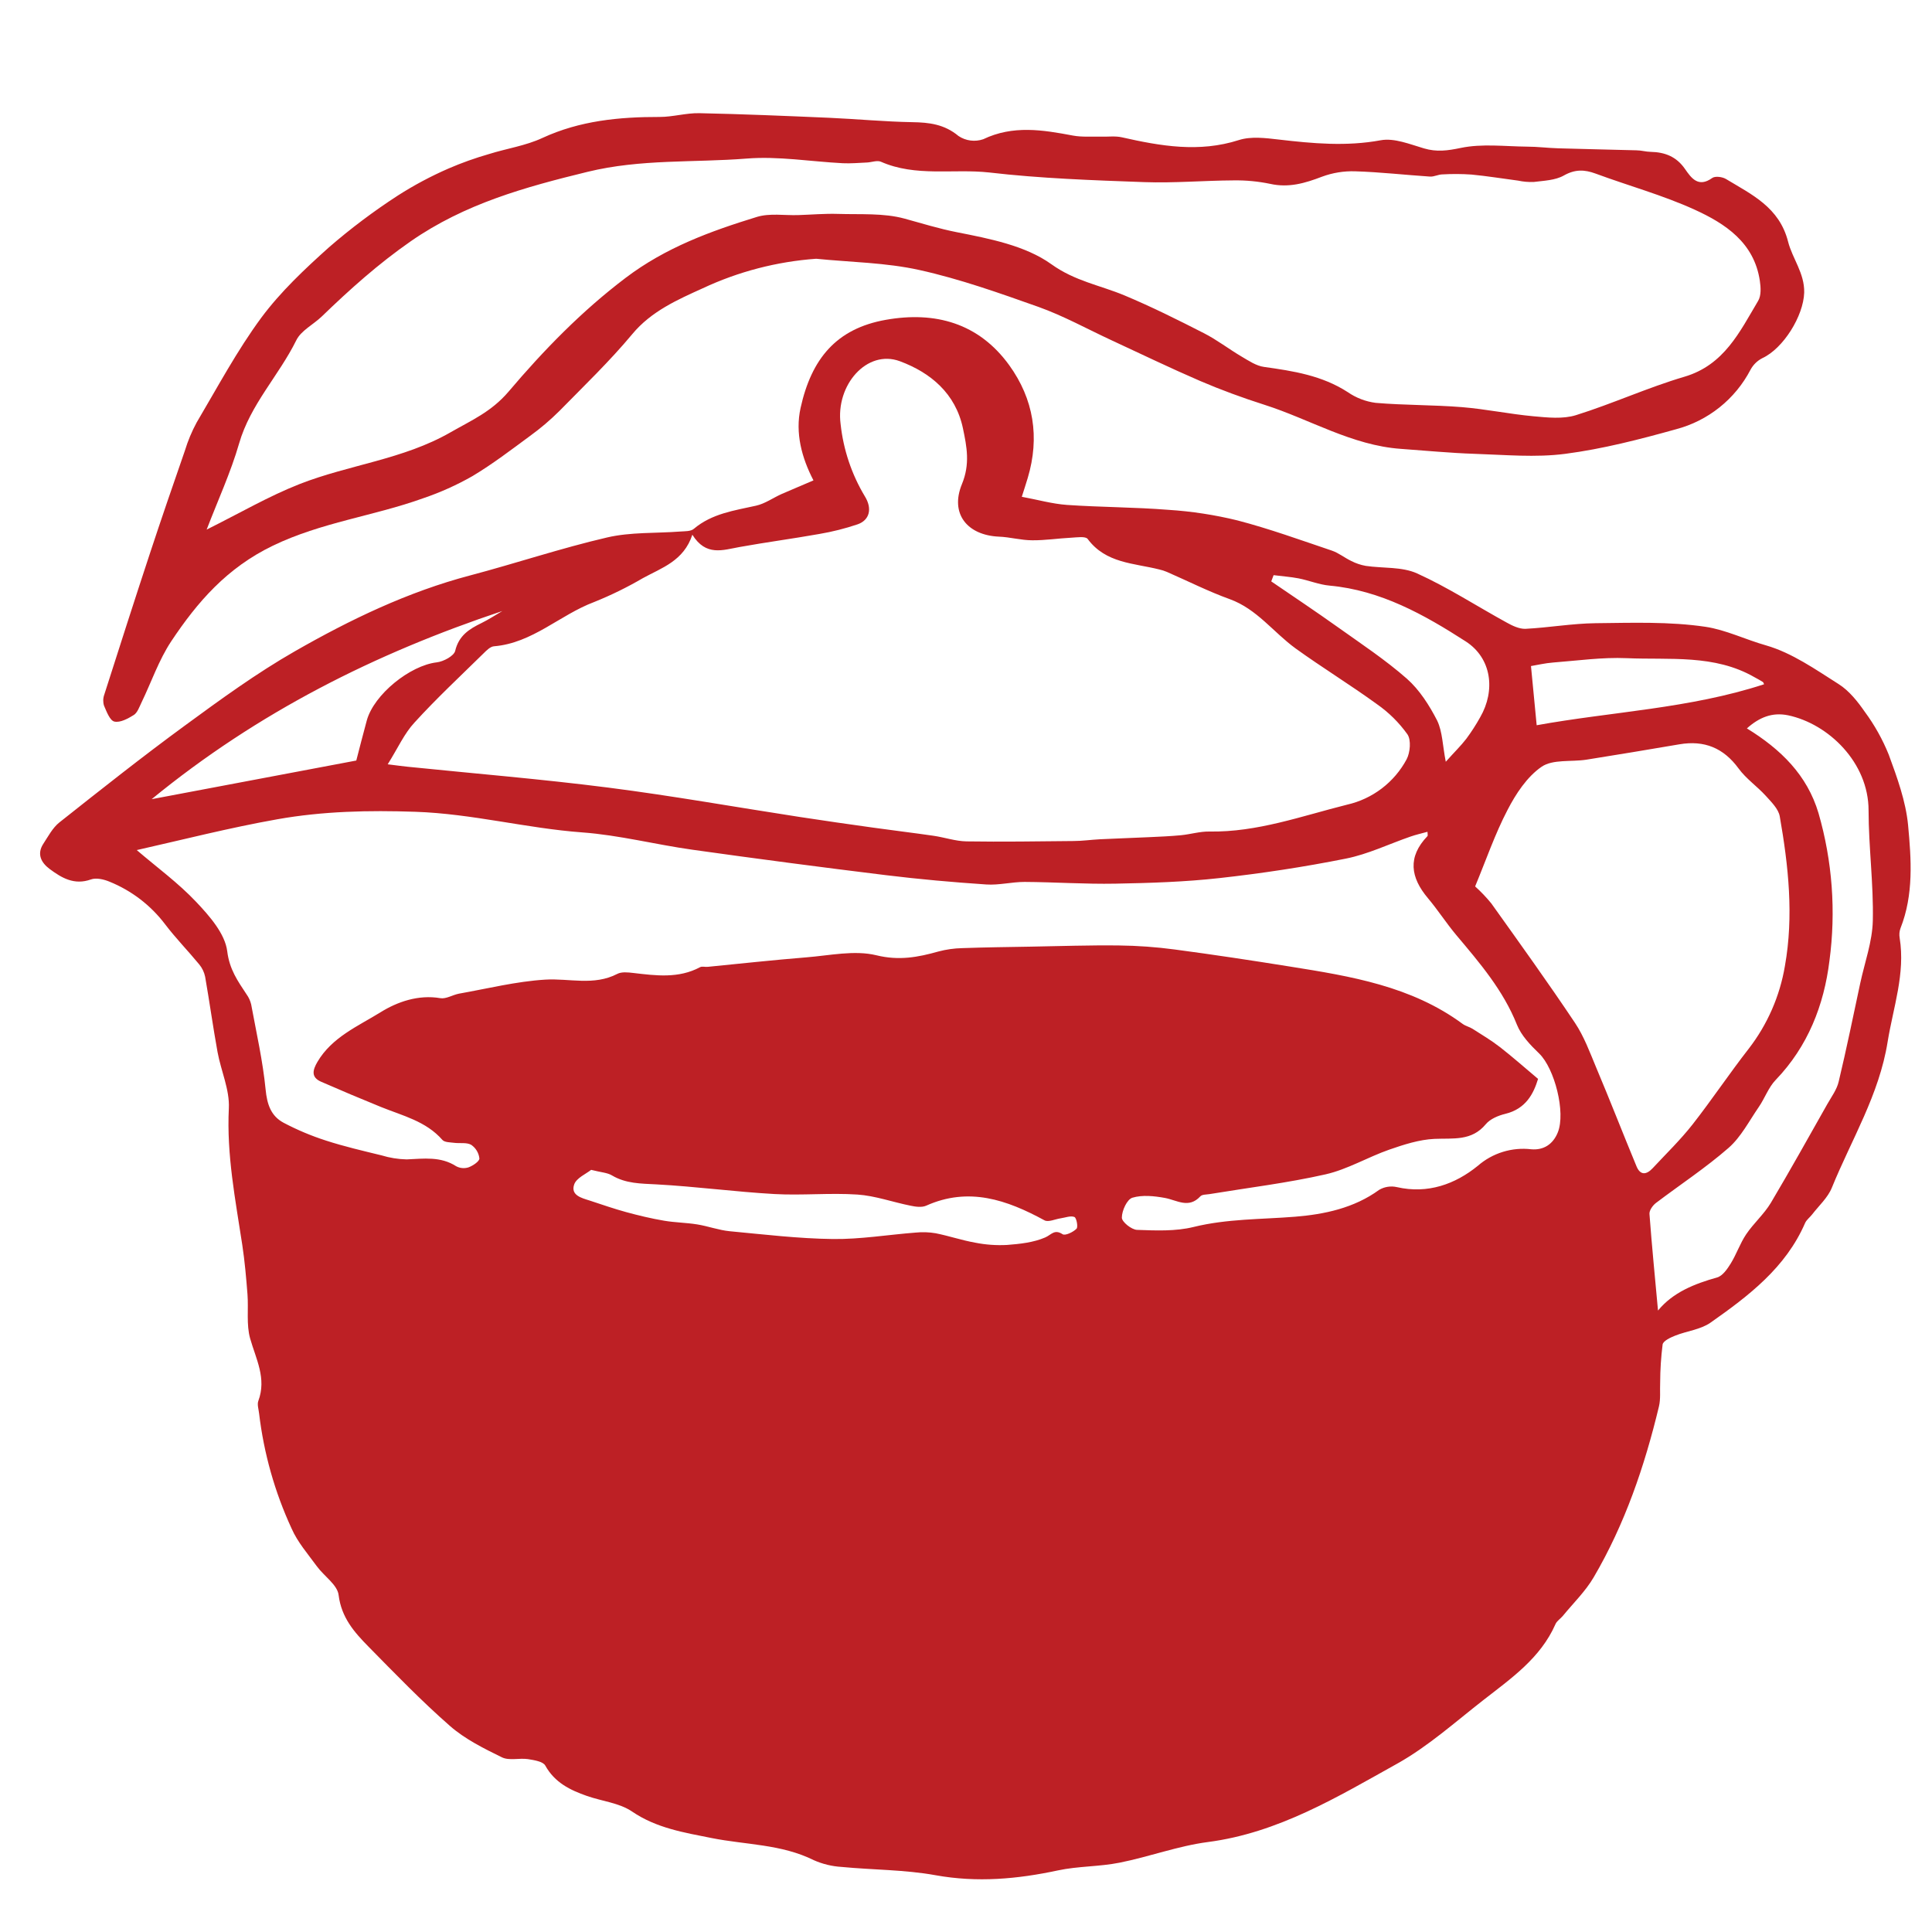
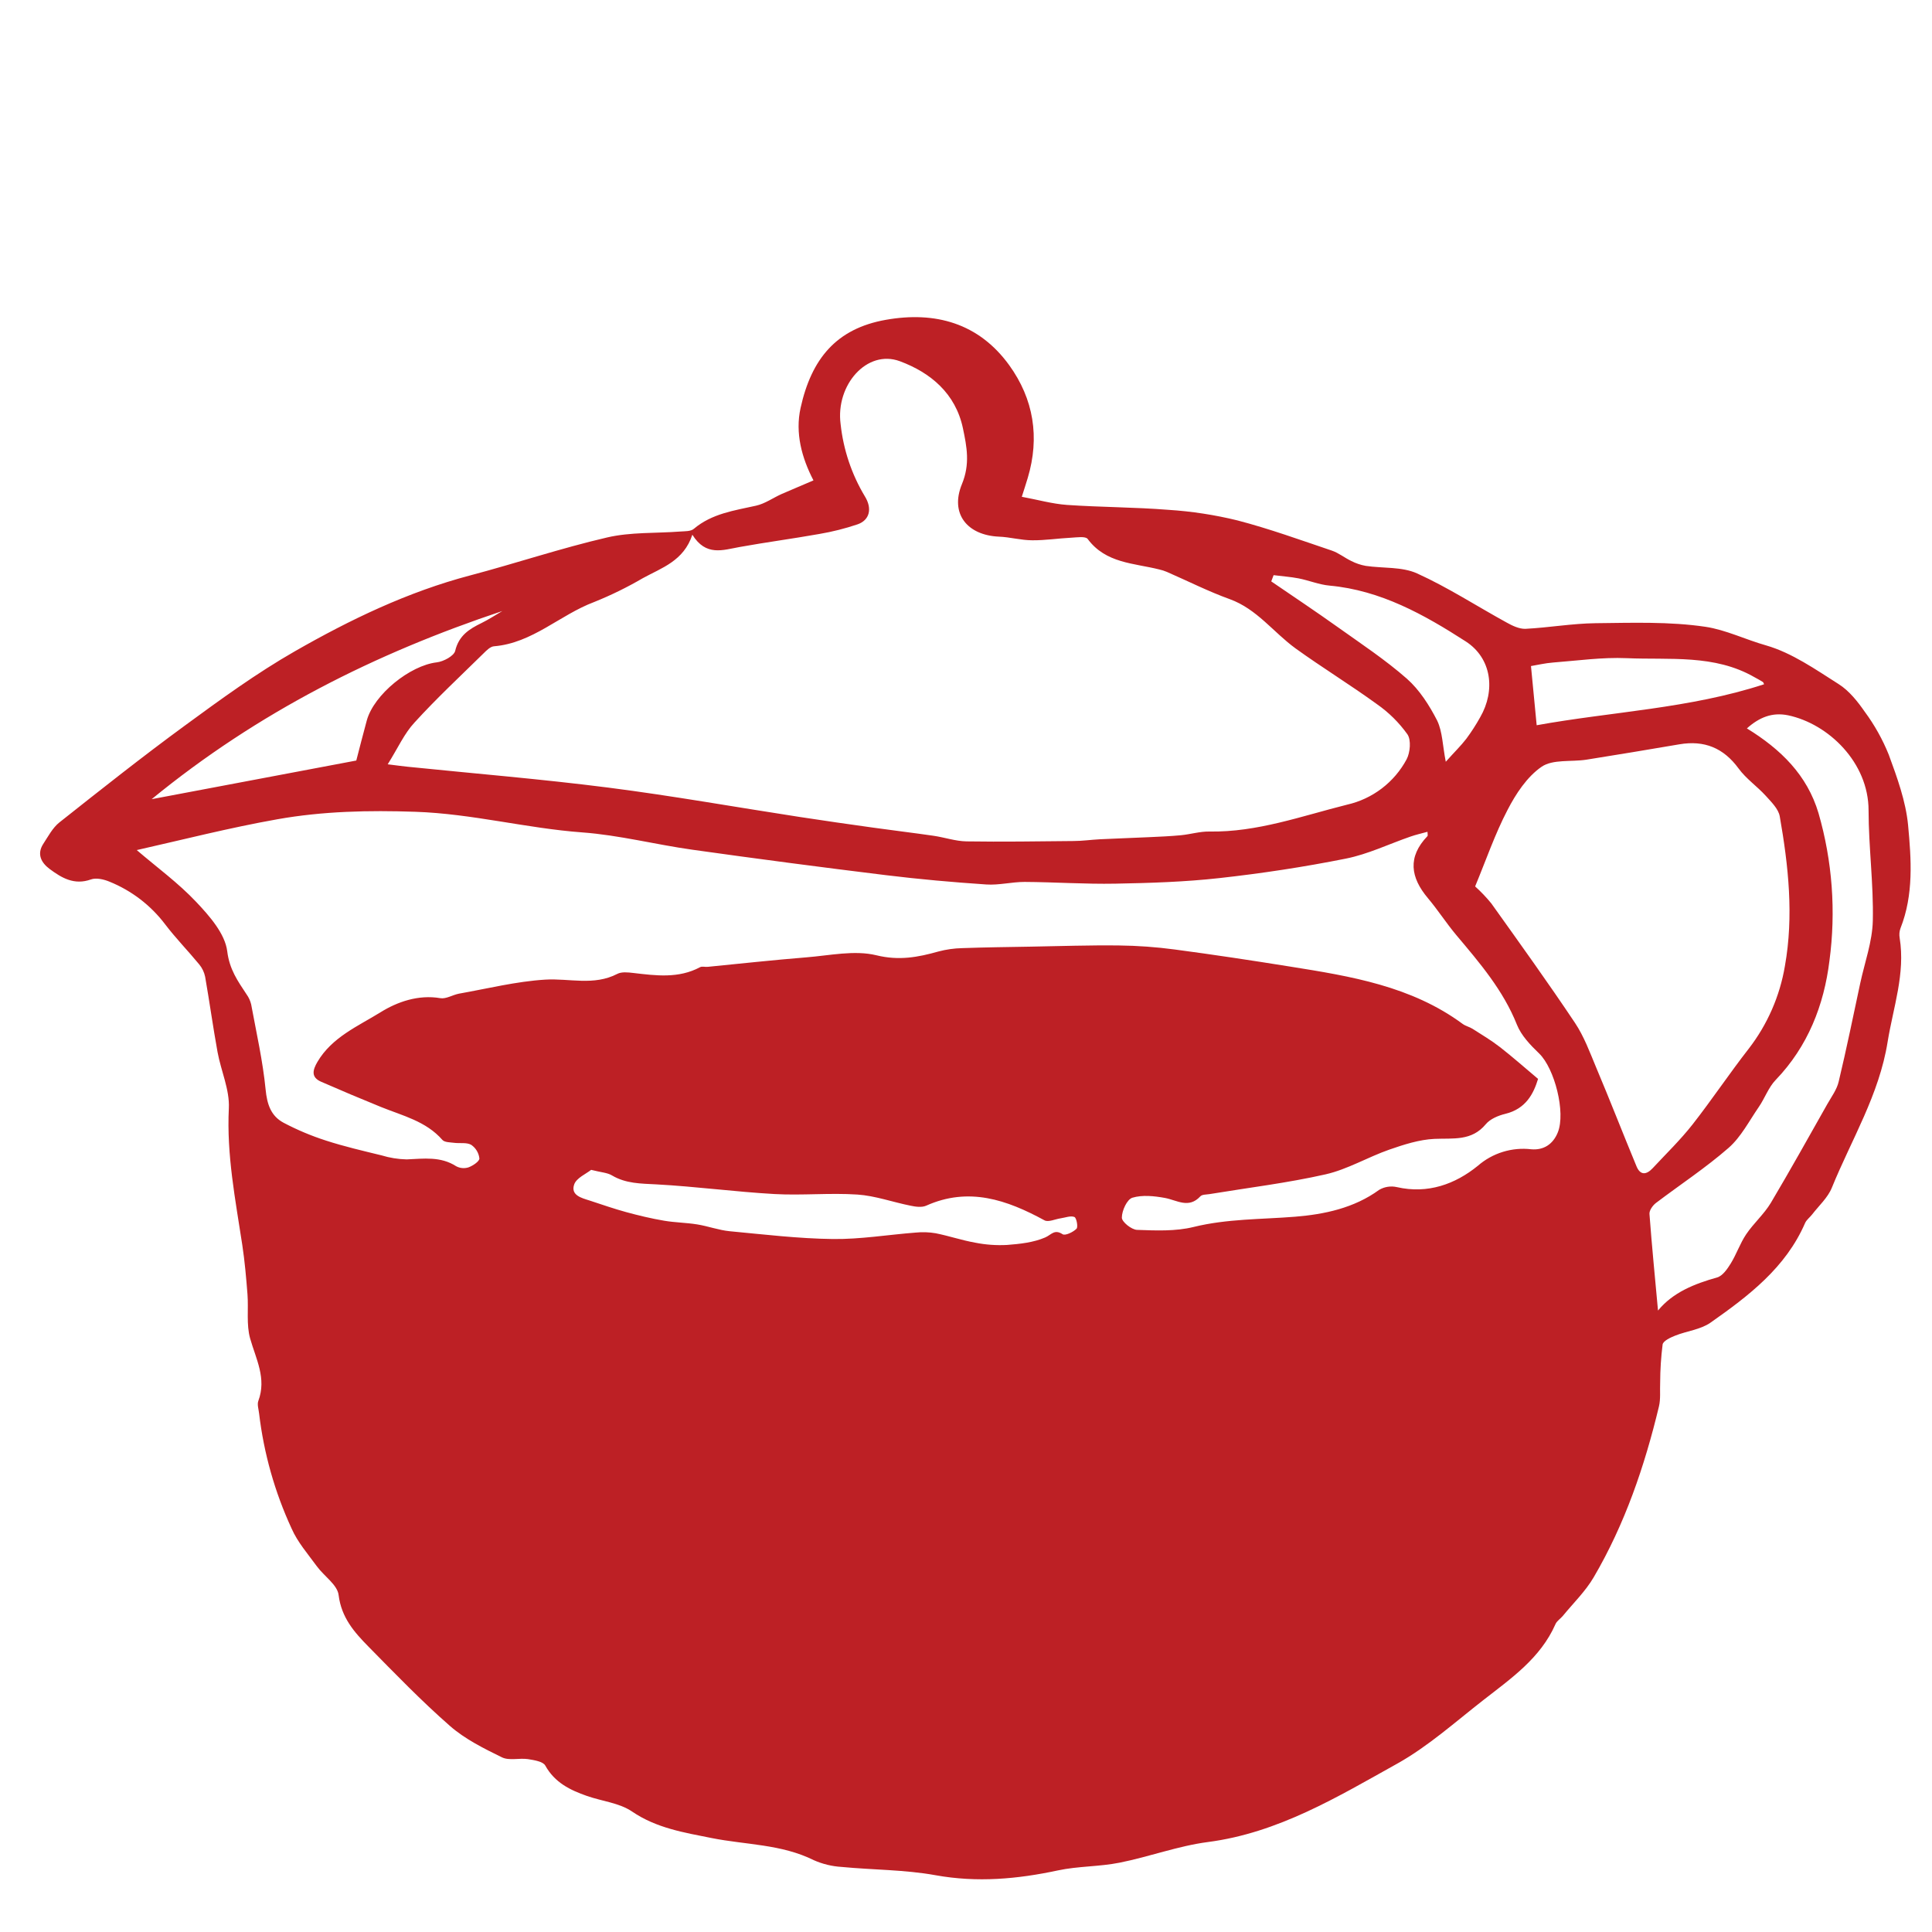
<svg xmlns="http://www.w3.org/2000/svg" width="600" height="600" viewBox="0 0 600 600" fill="none">
  <path d="M252.629 149.19C248.989 142.19 246.899 134.49 248.629 126.68C251.999 111.44 259.709 102.06 275.069 99.33C290.429 96.6 303.939 100.33 313.419 113.41C321.029 123.95 322.939 135.81 319.179 148.41C318.619 150.27 318.019 152.12 317.329 154.28C322.329 155.21 326.839 156.49 331.389 156.81C341.849 157.53 352.389 157.5 362.819 158.33C370.066 158.792 377.257 159.893 384.309 161.62C394.209 164.2 403.879 167.71 413.599 170.99C415.739 171.71 417.599 173.25 419.669 174.23C421.08 174.952 422.589 175.461 424.149 175.74C429.489 176.53 435.389 175.95 440.089 178.08C449.689 182.43 458.629 188.25 467.909 193.34C469.689 194.34 471.809 195.34 473.719 195.29C480.989 194.92 488.229 193.63 495.489 193.54C506.889 193.42 518.489 193 529.659 194.66C535.929 195.59 542.159 198.66 548.519 200.45C556.519 202.76 563.809 207.89 570.999 212.45C574.249 214.5 576.889 217.83 579.129 221.06C582.161 225.165 584.66 229.637 586.569 234.37C589.169 241.45 591.849 248.79 592.569 256.21C593.569 266.89 594.339 277.85 590.209 288.29C589.865 289.251 589.779 290.285 589.959 291.29C591.749 302.42 587.959 312.81 586.219 323.55C583.599 340 574.999 353.86 568.899 368.85C567.649 371.94 564.899 374.41 562.789 377.14C562.089 378.06 561.039 378.8 560.589 379.81C554.589 393.68 543.049 402.45 531.229 410.75C528.149 412.92 523.879 413.34 520.229 414.8C518.749 415.39 516.529 416.42 516.339 417.54C515.845 421.461 515.591 425.408 515.579 429.36C515.459 431.84 515.769 434.42 515.199 436.79C510.749 455.35 504.619 473.32 494.929 489.85C492.379 494.2 488.619 497.85 485.379 501.8C484.649 502.7 483.509 503.37 483.069 504.38C478.429 514.95 469.289 521.25 460.659 527.98C452.029 534.71 443.539 542.33 433.999 547.67C415.399 558.03 396.999 569.21 375.139 572.06C365.869 573.27 356.909 576.64 347.699 578.47C341.409 579.73 334.829 579.53 328.559 580.87C315.949 583.57 303.499 584.7 290.559 582.37C280.979 580.63 271.089 580.73 261.359 579.79C258.377 579.612 255.451 578.901 252.719 577.69C242.669 572.69 231.599 572.94 220.989 570.82C212.519 569.12 203.869 567.76 196.279 562.58C192.339 559.9 186.959 559.39 182.279 557.75C177.039 555.92 172.279 553.6 169.339 548.31C168.629 547.03 165.859 546.62 163.959 546.31C161.279 545.92 158.119 546.85 155.889 545.76C150.249 543 144.419 540.1 139.749 536.02C130.889 528.27 122.679 519.75 114.409 511.35C110.019 506.89 106.019 502.35 105.159 495.35C104.769 492.15 100.629 489.48 98.399 486.42C95.629 482.61 92.399 478.92 90.549 474.68C85.338 463.389 81.936 451.349 80.469 439C80.329 437.69 79.809 436.19 80.229 435.06C82.839 428.06 79.489 422.06 77.679 415.67C76.469 411.37 77.209 406.55 76.859 401.97C76.459 396.86 76.019 391.74 75.249 386.67C73.109 372.58 70.349 358.67 71.069 344.16C71.349 338.42 68.629 332.57 67.559 326.72C66.149 318.95 65.069 311.12 63.709 303.34C63.417 301.92 62.778 300.594 61.849 299.48C58.379 295.26 54.529 291.33 51.229 286.98C46.776 281.12 40.823 276.57 33.999 273.81C32.249 273.08 29.879 272.53 28.239 273.12C23.069 274.97 19.169 272.66 15.419 269.87C12.839 267.95 11.369 265.3 13.419 262.1C14.949 259.77 16.329 257.1 18.419 255.43C31.299 245.23 44.179 235.02 57.419 225.33C68.489 217.22 79.659 209.08 91.539 202.28C108.759 192.42 126.659 183.8 146.049 178.69C160.269 174.93 174.249 170.23 188.559 166.91C195.869 165.21 203.679 165.65 211.249 165.07C212.689 164.96 214.509 165.07 215.479 164.23C221.109 159.48 228.019 158.56 234.819 157.04C237.579 156.42 240.069 154.62 242.719 153.43C245.999 152 249.139 150.7 252.629 149.19ZM120.409 237.36C123.639 237.76 125.079 237.97 126.519 238.11C147.329 240.24 168.189 241.95 188.929 244.6C208.789 247.14 228.519 250.67 248.319 253.71C255.969 254.89 263.639 255.98 271.319 257.05C277.519 257.92 283.739 258.66 289.939 259.56C293.359 260.06 296.739 261.24 300.159 261.3C311.209 261.47 322.269 261.3 333.319 261.19C336.089 261.19 338.859 260.78 341.629 260.64C346.709 260.39 351.789 260.23 356.869 259.99C360.159 259.84 363.449 259.7 366.729 259.39C369.729 259.1 372.639 258.19 375.589 258.24C390.439 258.49 404.269 253.42 418.339 249.9C422.252 249.014 425.929 247.297 429.121 244.866C432.313 242.435 434.945 239.347 436.839 235.81C437.959 233.67 438.289 229.81 437.089 228.05C434.494 224.413 431.294 221.247 427.629 218.69C419.369 212.69 410.629 207.34 402.359 201.38C395.469 196.38 390.359 189.14 381.929 186.08C375.269 183.68 368.929 180.46 362.409 177.62C361.65 177.296 360.864 177.042 360.059 176.86C352.149 174.86 343.429 174.99 337.789 167.38C337.109 166.47 334.409 166.9 332.659 166.99C328.659 167.19 324.599 167.83 320.569 167.79C317.109 167.79 313.659 166.79 310.189 166.66C300.399 166.21 294.949 159.55 298.739 150.34C301.309 144.1 300.259 138.78 299.049 133.02C296.759 122.14 288.929 115.69 279.459 112.18C269.249 108.4 259.459 119.57 261.059 131.72C261.914 139.659 264.487 147.316 268.599 154.16C270.979 158.02 270.019 161.55 266.349 162.83C262.468 164.142 258.489 165.145 254.449 165.83C246.199 167.3 237.879 168.4 229.629 169.89C224.439 170.83 219.219 172.82 215.019 166.06C212.319 174.24 205.499 176.33 199.649 179.55C194.788 182.392 189.725 184.872 184.499 186.97C173.849 190.97 165.369 199.73 153.399 200.71C152.269 200.81 151.109 201.98 150.189 202.89C142.969 209.99 135.549 216.89 128.719 224.4C125.569 227.78 123.599 232.26 120.409 237.36ZM42.469 264C48.679 269.33 55.369 274.2 60.949 280.12C65.089 284.5 69.889 289.97 70.569 295.43C71.269 301.09 73.849 304.68 76.569 308.8C77.243 309.734 77.729 310.79 77.999 311.91C79.619 320.71 81.619 329.48 82.489 338.36C82.939 342.99 84.159 346.6 88.089 348.69C92.307 350.912 96.71 352.762 101.249 354.22C106.899 356.05 112.719 357.4 118.499 358.81C121.026 359.582 123.648 360.003 126.289 360.06C131.579 359.84 136.819 359.06 141.679 362.19C142.262 362.502 142.901 362.693 143.56 362.751C144.218 362.81 144.881 362.734 145.509 362.53C146.859 362.03 148.909 360.67 148.879 359.76C148.785 358.913 148.508 358.096 148.068 357.365C147.628 356.635 147.035 356.009 146.329 355.53C144.899 354.72 142.799 355.15 141.009 354.91C139.759 354.75 138.069 354.78 137.389 354.01C132.289 348.18 125.049 346.51 118.329 343.79C112.109 341.263 105.906 338.647 99.719 335.94C96.489 334.53 97.139 332.26 98.569 329.8C103.079 322.1 111.239 318.67 118.209 314.35C123.339 311.16 129.879 308.82 136.749 309.99C138.529 310.29 140.539 308.99 142.479 308.6C151.419 307.02 160.339 304.78 169.349 304.23C176.809 303.78 184.419 306.23 191.709 302.45C193.049 301.75 195.019 301.97 196.649 302.16C203.649 302.98 210.719 303.95 217.409 300.37C218.059 300.02 219.059 300.37 219.879 300.25C230.049 299.25 240.199 298.14 250.369 297.32C257.659 296.74 265.369 295.01 272.169 296.67C279.169 298.39 285.069 297.29 291.419 295.5C293.829 294.86 296.306 294.508 298.799 294.45C305.879 294.2 312.969 294.11 320.059 293.99C329.189 293.83 338.329 293.51 347.459 293.62C353.259 293.687 359.05 294.104 364.799 294.87C376.799 296.46 388.729 298.27 400.659 300.18C419.479 303.18 438.309 306.24 454.249 317.99C455.159 318.66 456.379 318.91 457.339 319.52C460.209 321.35 463.139 323.1 465.819 325.18C469.679 328.18 473.339 331.43 477.659 335.06C476.279 339.59 473.919 344.36 467.469 345.92C465.289 346.45 462.779 347.5 461.419 349.14C456.999 354.45 451.299 353.43 445.489 353.69C440.749 353.91 435.969 355.46 431.419 357.04C424.759 359.37 418.489 363.15 411.689 364.7C399.819 367.39 387.689 368.85 375.629 370.84C374.629 371 373.329 370.93 372.779 371.53C369.169 375.44 365.529 372.73 361.779 372.03C358.469 371.43 354.779 371.03 351.679 371.96C350.009 372.47 348.409 375.96 348.399 378.15C348.399 379.47 351.399 381.89 353.129 381.95C358.969 382.16 365.069 382.43 370.669 381.05C381.129 378.48 391.669 378.71 402.229 377.86C411.229 377.13 420.509 375.21 428.319 369.51C429.98 368.544 431.946 368.244 433.819 368.67C443.399 370.86 451.929 367.76 458.929 362.07C461.19 360.095 463.84 358.616 466.708 357.729C469.576 356.842 472.598 356.566 475.579 356.92C479.359 357.24 482.289 355.4 483.789 351.68C486.299 345.49 482.789 331.79 477.999 327.17C475.299 324.58 472.449 321.61 471.099 318.24C466.829 307.51 459.519 299.02 452.259 290.39C449.169 286.71 446.559 282.62 443.459 278.94C438.009 272.47 437.089 266.14 443.319 259.65C443.469 259.49 443.319 259.06 443.319 258.32C441.489 258.83 439.749 259.21 438.089 259.79C431.379 262.1 424.859 265.28 417.969 266.65C404.969 269.25 391.849 271.24 378.689 272.7C367.989 273.89 357.169 274.23 346.399 274.43C336.999 274.61 327.599 273.94 318.199 273.89C314.199 273.89 310.199 274.95 306.289 274.68C295.889 273.98 285.479 273.06 275.129 271.79C255.049 269.33 234.996 266.693 214.969 263.88C203.559 262.28 192.269 259.35 180.809 258.51C163.459 257.23 146.639 252.71 129.059 252.11C114.509 251.61 100.279 251.92 86.139 254.43C71.169 257.08 56.429 260.86 42.469 264ZM458.129 275.3C459.928 276.92 461.599 278.675 463.129 280.55C471.909 292.85 480.739 305.12 489.129 317.67C491.939 321.88 493.739 326.81 495.709 331.53C499.999 341.68 503.999 352 508.229 362.2C509.419 365.08 511.309 364.86 513.229 362.82C517.409 358.33 521.849 354.03 525.629 349.22C531.629 341.55 537.079 333.39 543.079 325.69C548.885 318.183 552.746 309.358 554.319 300C557.099 284.43 555.419 268.92 552.719 253.53C552.309 251.2 550.079 249.04 548.349 247.12C545.679 244.19 542.259 241.85 539.949 238.68C535.259 232.26 529.289 229.84 521.569 231.15C511.949 232.78 502.329 234.4 492.699 235.92C487.989 236.66 482.249 235.73 478.749 238.13C474.239 241.23 470.749 246.54 468.159 251.57C464.279 259 461.529 267.05 458.129 275.25V275.3ZM514.909 407C519.539 401.36 526.169 398.72 533.279 396.72C534.969 396.24 536.439 394.1 537.489 392.4C539.289 389.49 540.389 386.14 542.289 383.32C544.589 379.9 547.839 377.08 549.949 373.56C555.949 363.46 561.689 353.15 567.489 342.89C568.779 340.6 570.489 338.33 571.039 335.83C573.459 325.71 575.539 315.5 577.719 305.32C579.109 298.86 581.479 292.41 581.619 285.91C581.869 274.51 580.319 263.09 580.299 251.67C580.299 236.79 567.819 224.79 555.299 222.14C550.369 221.14 546.389 222.76 542.509 226.21C553.069 232.7 561.229 240.71 564.749 252.51C569.055 267.398 570.213 283.02 568.149 298.38C566.459 312.15 561.469 324.97 551.459 335.38C549.209 337.71 548.079 341.07 546.199 343.8C543.199 348.15 540.689 353.11 536.819 356.49C529.729 362.68 521.819 367.87 514.259 373.6C513.259 374.37 512.149 375.93 512.259 377.04C512.999 387 513.999 397 514.909 407ZM183.589 363.3C182.049 364.55 179.029 365.8 178.319 367.84C177.159 371.19 180.579 372.04 183.119 372.84C186.889 374.07 190.639 375.39 194.459 376.43C198.279 377.47 202.269 378.43 206.229 379.1C209.619 379.68 213.109 379.7 216.519 380.25C219.929 380.8 223.219 382.04 226.629 382.37C237.289 383.37 247.969 384.66 258.629 384.79C267.199 384.9 275.779 383.45 284.369 382.79C286.443 382.579 288.535 382.65 290.589 383C294.709 383.82 298.719 385.19 302.839 385.92C306.1 386.569 309.429 386.808 312.749 386.63C316.749 386.32 320.979 385.87 324.599 384.3C326.519 383.47 327.439 381.63 329.999 383.3C330.829 383.82 333.269 382.65 334.319 381.6C334.859 381.05 334.319 378.22 333.679 377.95C332.499 377.47 330.839 378.15 329.389 378.36C327.709 378.6 325.609 379.63 324.389 378.99C312.689 372.62 300.849 368.51 287.619 374.44C286.269 375.04 284.349 374.77 282.789 374.44C277.269 373.34 271.789 371.35 266.289 370.98C257.739 370.41 249.089 371.3 240.519 370.82C228.289 370.13 216.109 368.48 203.869 367.82C199.029 367.56 194.399 367.61 190.059 365.04C188.619 364.17 186.649 364.09 183.589 363.31V363.3ZM47.099 248.19L110.649 236.19C111.649 232.37 112.729 228.05 113.909 223.75C116.139 215.64 127.369 206.65 135.639 205.7C137.739 205.46 140.989 203.7 141.359 202.14C142.489 197.37 145.719 195.35 149.559 193.48C151.779 192.39 153.869 191.01 156.009 189.76C116.609 202.9 80.099 221.16 47.099 248.19ZM448.999 236.57C451.669 233.57 453.679 231.64 455.379 229.43C456.96 227.296 458.4 225.061 459.689 222.74C464.499 214.41 463.259 204.38 455.169 199.18C442.269 190.88 428.809 183.33 412.939 181.87C409.679 181.58 406.529 180.26 403.289 179.62C400.739 179.13 398.119 178.96 395.529 178.62C395.289 179.26 395.049 179.91 394.799 180.56C401.699 185.28 408.659 189.91 415.469 194.77C422.739 199.95 430.239 204.91 436.909 210.77C440.849 214.25 443.909 219.07 446.319 223.77C447.999 227.27 447.999 231.55 448.999 236.57ZM547.849 212.51C547.749 212.31 547.669 211.93 547.449 211.78C546.619 211.25 545.729 210.78 544.869 210.31C532.419 203.15 518.559 204.98 505.169 204.4C497.599 204.07 489.949 205.17 482.359 205.75C479.839 205.94 477.359 206.54 475.459 206.85C476.059 213.03 476.569 218.38 477.229 225.23C500.549 221 524.719 220.07 547.829 212.51H547.849Z" fill="#BD2025" />
-   <path d="M253.468 80.36C241.262 81.233 229.32 84.341 218.238 89.53C210.478 93.05 202.238 96.65 196.328 103.8C189.328 112.2 181.408 119.8 173.728 127.63C170.905 130.44 167.865 133.025 164.638 135.36C158.768 139.69 152.948 144.14 146.708 147.87C141.833 150.647 136.703 152.951 131.388 154.75C116.048 160.27 99.818 162.19 84.698 169.49C70.478 176.36 61.338 186.91 53.208 199.11C49.298 205 46.998 211.88 43.888 218.29C43.248 219.62 42.688 221.29 41.578 222.03C39.758 223.17 37.318 224.5 35.518 224.09C34.118 223.77 33.108 221 32.308 219.16C31.955 218.036 31.983 216.827 32.388 215.72C37.068 201.06 41.768 186.4 46.588 171.78C50.098 161.14 53.738 150.55 57.418 139.96C58.335 136.943 59.551 134.025 61.048 131.25C67.558 120.25 73.608 108.89 81.158 98.65C87.158 90.58 94.638 83.55 102.158 76.81C108.898 70.969 116.035 65.603 123.518 60.75C128.541 57.534 133.81 54.722 139.278 52.34C143.374 50.572 147.579 49.069 151.868 47.84C157.388 46.11 163.268 45.26 168.458 42.84C180.118 37.46 192.318 36.3 204.868 36.32C208.988 36.32 213.108 35.06 217.218 35.15C230.648 35.43 244.078 36 257.498 36.58C266.098 36.96 274.688 37.79 283.298 37.94C288.608 38.02 293.298 38.59 297.678 42.24C298.793 42.986 300.066 43.464 301.396 43.637C302.726 43.81 304.079 43.675 305.348 43.24C314.608 38.81 323.818 40.33 333.208 42.1C336.048 42.63 339.038 42.36 341.968 42.44C344.118 42.5 346.348 42.18 348.398 42.64C360.468 45.37 372.398 47.45 384.738 43.5C388.518 42.29 393.048 42.86 397.158 43.34C407.708 44.57 418.158 45.53 428.788 43.56C432.978 42.79 437.788 44.77 442.208 46.08C446.208 47.26 449.558 46.79 453.648 45.94C460.248 44.56 467.328 45.47 474.208 45.54C477.458 45.54 480.708 45.97 483.968 46.06C492.038 46.31 500.118 46.45 508.188 46.68C509.668 46.68 511.138 47.14 512.618 47.16C517.028 47.25 520.618 48.62 523.278 52.46C525.218 55.26 527.408 58.39 531.738 55.28C532.648 54.62 534.868 54.91 535.998 55.58C543.998 60.42 552.578 64.34 555.308 75.06C556.638 80.3 560.448 84.84 560.308 90.86C560.088 98.15 553.818 108.22 547.308 111.23C545.747 112.025 544.467 113.277 543.638 114.82C541.282 119.344 538.007 123.326 534.022 126.51C530.037 129.695 525.431 132.011 520.498 133.31C509.198 136.46 497.718 139.43 486.118 140.94C476.878 142.15 467.328 141.24 457.928 140.94C450.298 140.69 442.678 139.94 435.058 139.4C419.828 138.32 406.838 130.23 392.708 125.72C385.938 123.56 379.238 121.11 372.708 118.31C363.438 114.31 354.348 109.91 345.188 105.67C337.658 102.18 330.338 98.12 322.558 95.33C310.348 91 298.098 86.64 285.548 83.86C275.118 81.54 264.178 81.44 253.468 80.36ZM64.178 164.47C74.418 159.38 83.458 154.09 93.088 150.31C108.418 144.31 125.228 142.7 139.918 134.26C146.378 130.55 152.558 127.92 157.918 121.65C168.798 108.81 180.608 96.65 194.308 86.28C206.758 76.85 220.678 71.79 235.078 67.36C239.078 66.15 243.608 66.94 247.888 66.8C252.008 66.67 256.128 66.3 260.238 66.43C267.178 66.65 274.388 66.11 280.938 67.9C286.348 69.38 291.578 71.02 297.188 72.12C307.318 74.12 318.458 76.27 326.518 82.06C333.838 87.32 341.678 88.59 349.258 91.76C357.638 95.27 365.798 99.34 373.898 103.48C377.978 105.56 381.648 108.42 385.608 110.75C387.808 112.04 390.128 113.62 392.558 113.95C401.638 115.22 410.558 116.6 418.558 121.78C421.142 123.565 424.114 124.706 427.228 125.11C436.128 125.87 445.108 125.72 454.018 126.44C461.428 127.04 468.758 128.59 476.168 129.27C480.568 129.67 485.358 130.2 489.438 128.93C500.798 125.38 511.708 120.36 523.108 117C535.468 113.35 540.278 103.06 545.998 93.45C546.998 91.81 546.838 89.21 546.528 87.16C544.748 75.33 535.818 69.45 526.258 65.1C516.378 60.6 505.778 57.7 495.558 53.92C492.048 52.62 489.128 52.55 485.648 54.51C482.998 56.01 479.498 56.11 476.338 56.51C474.694 56.577 473.047 56.436 471.438 56.09C466.618 55.46 461.818 54.67 456.978 54.21C453.982 54.003 450.976 53.986 447.978 54.16C446.678 54.16 445.378 54.92 444.108 54.84C436.368 54.33 428.638 53.44 420.888 53.2C417.354 53.081 413.831 53.655 410.518 54.89C405.288 56.89 400.258 58.38 394.518 57.11C390.767 56.327 386.94 55.961 383.108 56.02C373.868 56.07 364.598 56.89 355.378 56.56C339.278 55.98 323.138 55.42 307.158 53.56C295.998 52.35 284.408 55 273.588 50.23C272.398 49.71 270.678 50.41 269.198 50.47C266.708 50.58 264.198 50.81 261.718 50.69C251.788 50.18 241.718 48.46 231.938 49.24C215.488 50.55 199.028 49.33 182.488 53.36C162.998 58.12 144.398 63.25 127.548 74.94C117.488 81.94 108.638 89.87 99.958 98.26C97.338 100.79 93.518 102.63 92.018 105.67C86.588 116.67 77.758 125.59 74.258 137.72C71.658 146.73 67.678 155.34 64.178 164.47Z" fill="#BD2025" />
</svg>